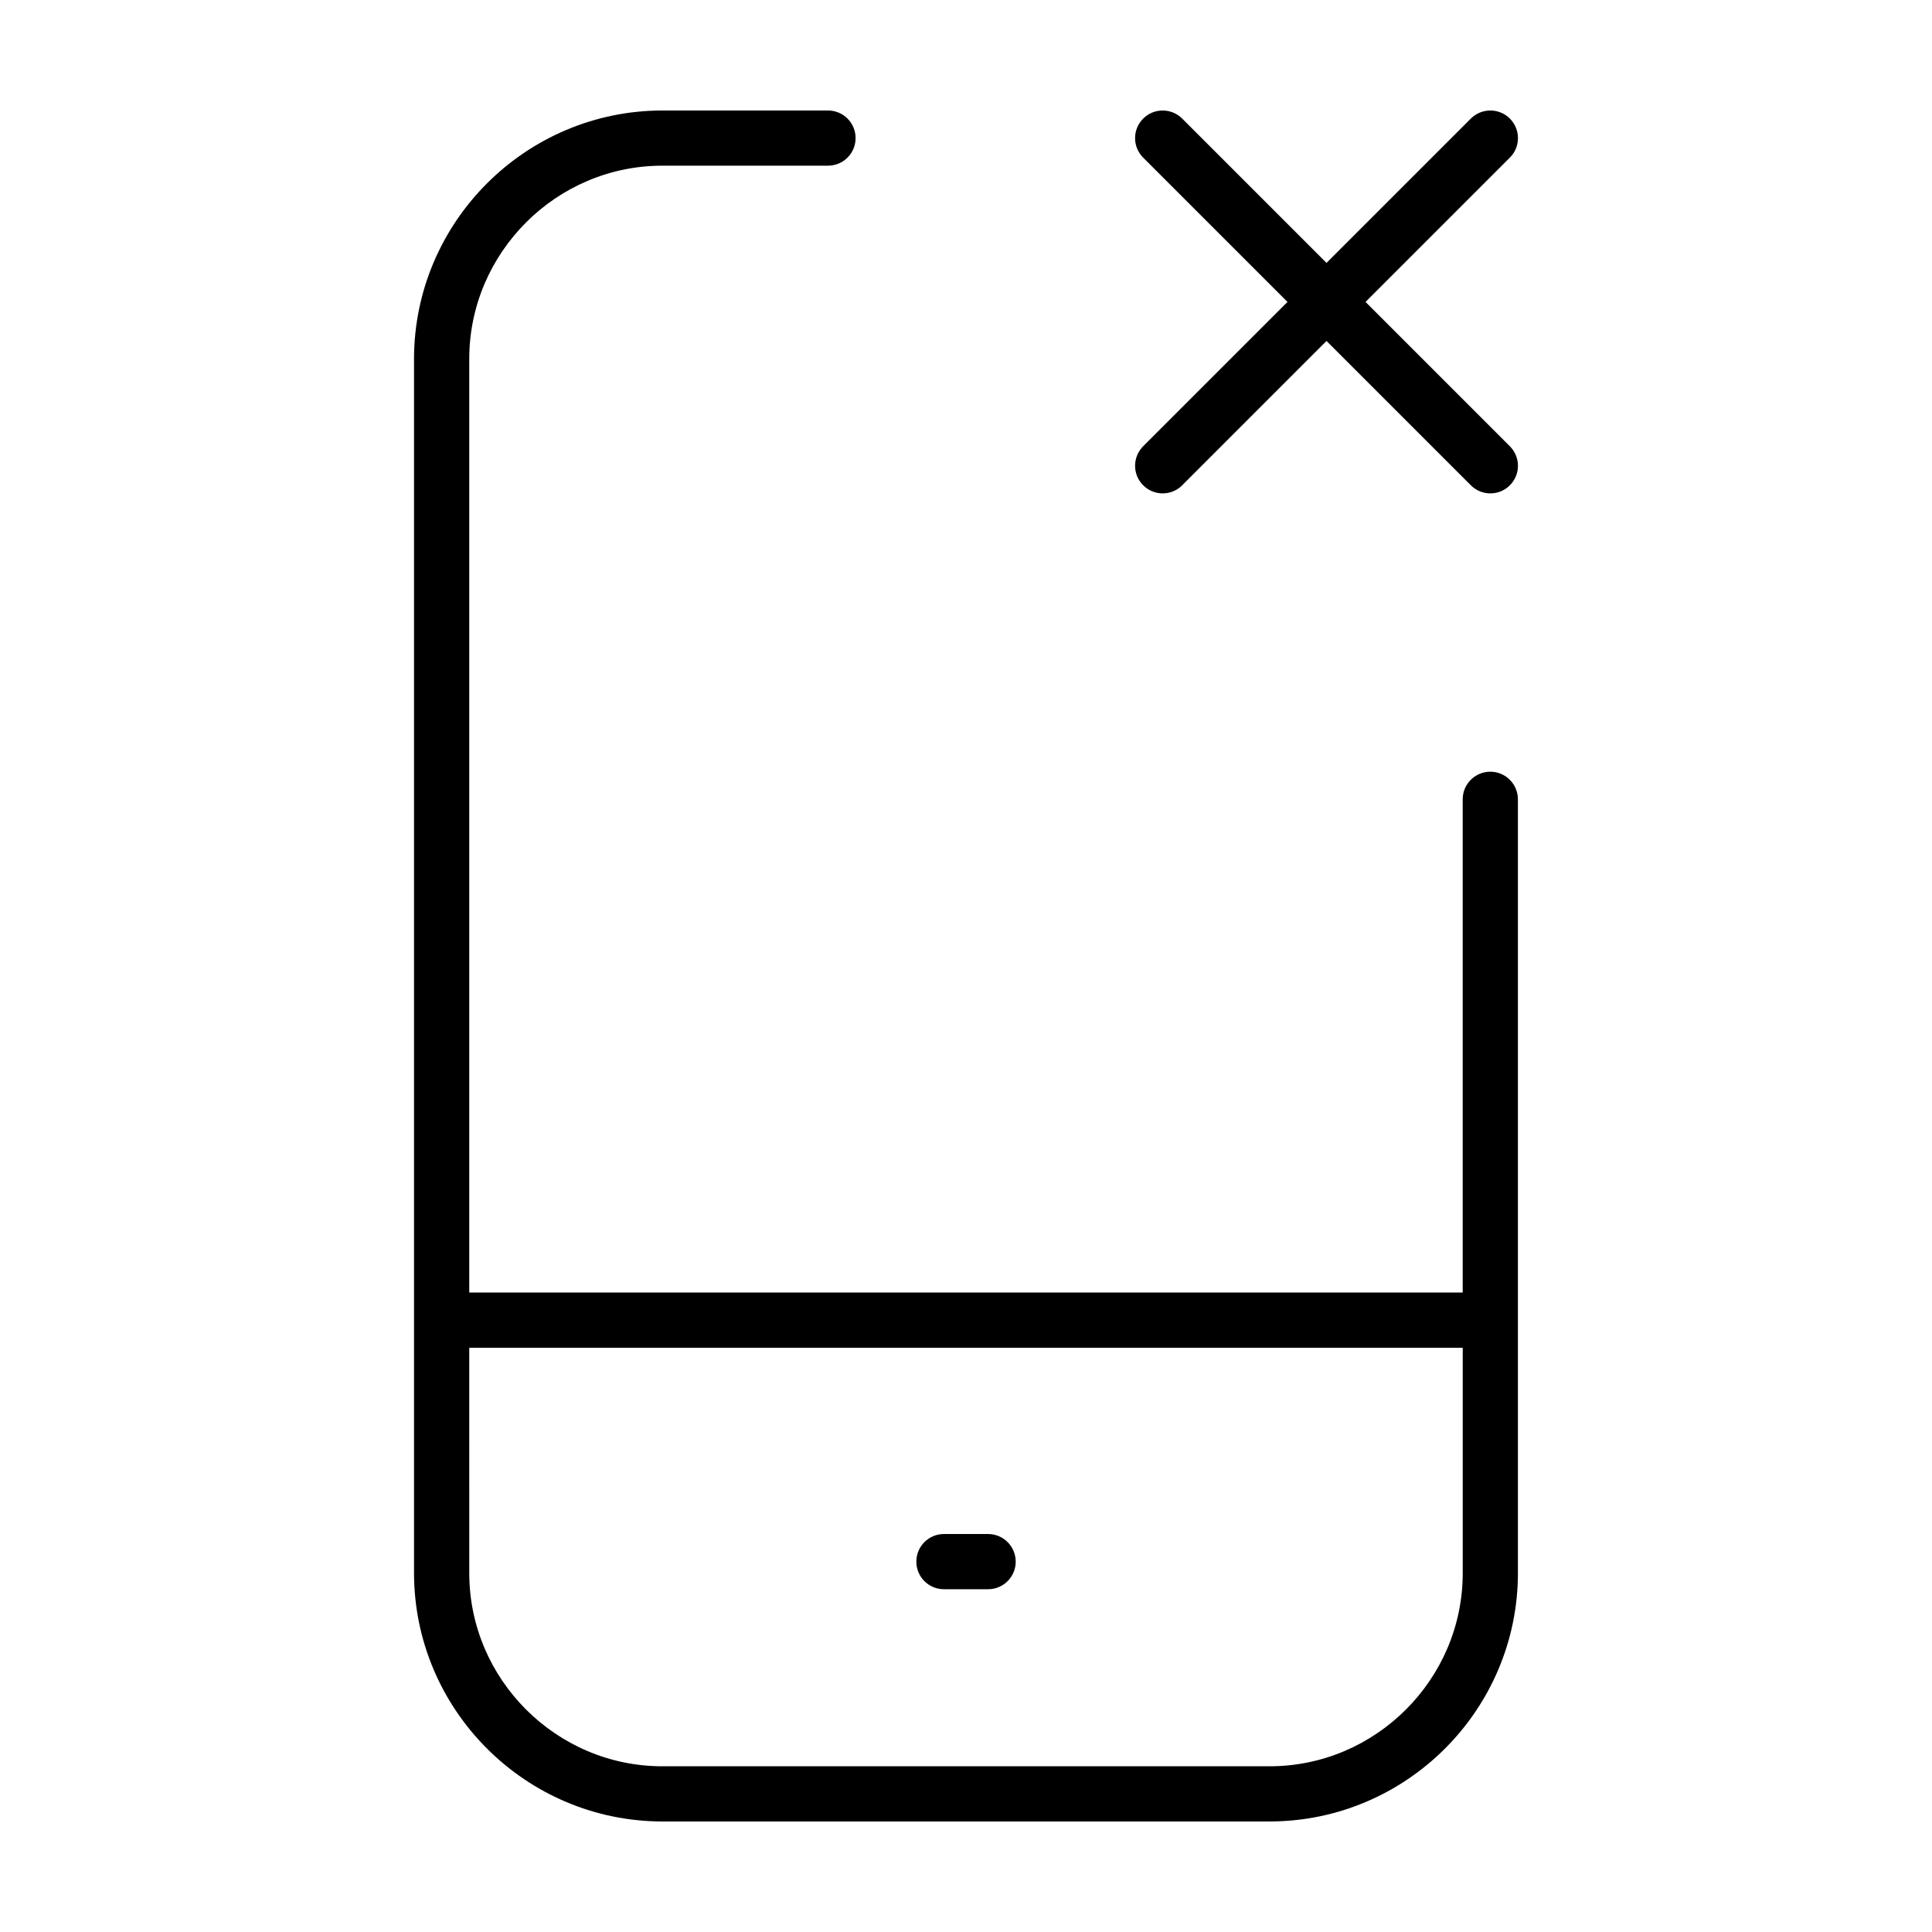
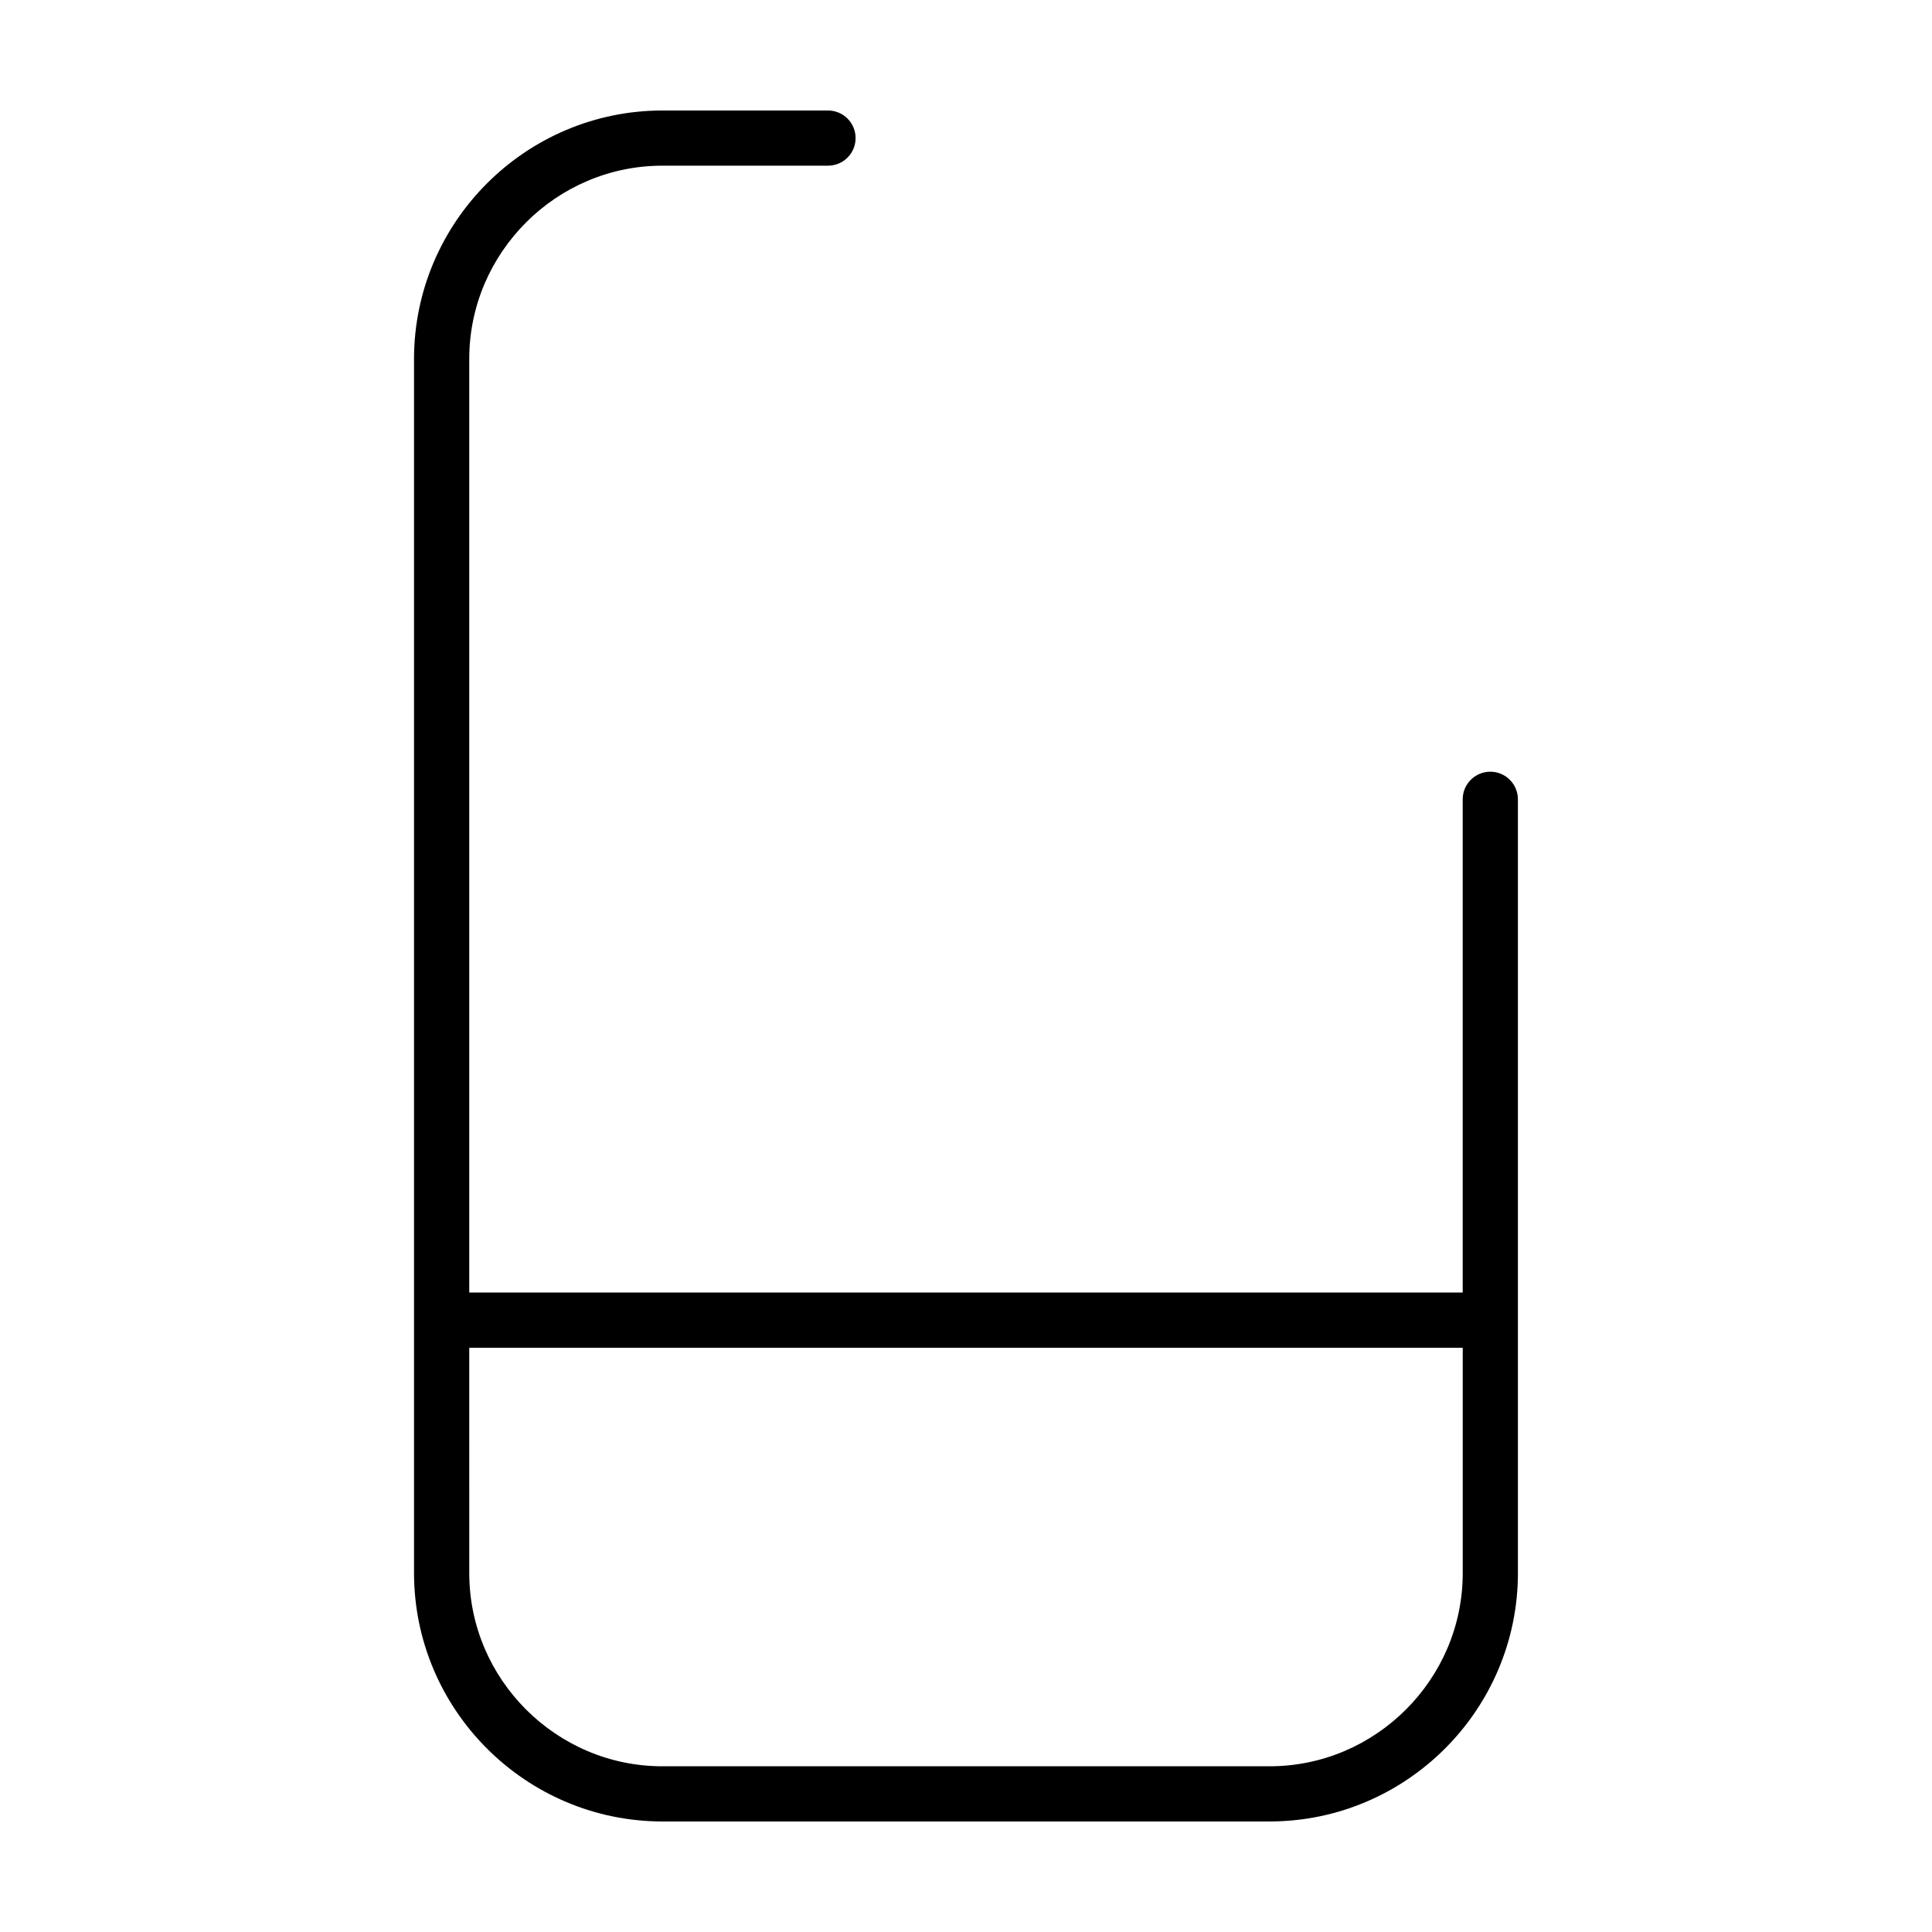
<svg xmlns="http://www.w3.org/2000/svg" fill="#000000" width="800px" height="800px" version="1.1" viewBox="144 144 512 512">
  <g>
    <path d="m283.4 202.95c9.309-9.301 22.078-15.043 36.148-15.043h43.883c4.039 0 7.309-3.273 7.309-7.309 0-4.043-3.269-7.316-7.312-7.316h-43.883c-36.25 0.023-65.793 29.57-65.824 65.824v321.79c0.035 36.246 29.578 65.789 65.828 65.812h160.9c36.25-0.023 65.793-29.57 65.816-65.816l-0.004-66.941 0.012-0.098-0.012-0.098v-137.93c0-4.039-3.273-7.316-7.316-7.316-4.039 0-7.316 3.273-7.316 7.316v130.71h-263.27v-247.43c0-14.074 5.746-26.836 15.047-36.152zm233.19 394.09c-9.309 9.301-22.078 15.043-36.148 15.043h-160.89c-14.07 0-26.84-5.742-36.148-15.043-9.301-9.309-15.043-22.078-15.043-36.148l-0.004-59.727h263.28v59.727c0 14.07-5.742 26.84-15.043 36.148z" />
-     <path d="m405.85 550.53h-11.695c-4.039 0-7.316 3.273-7.316 7.316 0 4.039 3.273 7.316 7.316 7.316h11.703c4.039 0 7.316-3.273 7.316-7.316-0.008-4.043-3.281-7.316-7.324-7.316z" />
-     <path d="m446.95 272.61c2.856 2.856 7.488 2.856 10.344 0l38.246-38.246 38.246 38.246c2.856 2.856 7.488 2.856 10.344 0 2.856-2.856 2.856-7.488 0-10.344l-38.246-38.246 38.246-38.246c2.856-2.856 2.856-7.488 0-10.344-2.856-2.856-7.488-2.856-10.344 0l-38.246 38.246-38.246-38.246c-2.856-2.856-7.488-2.856-10.344 0s-2.856 7.488 0 10.344l38.246 38.246-38.246 38.246c-2.852 2.856-2.852 7.488 0 10.344z" />
  </g>
</svg>